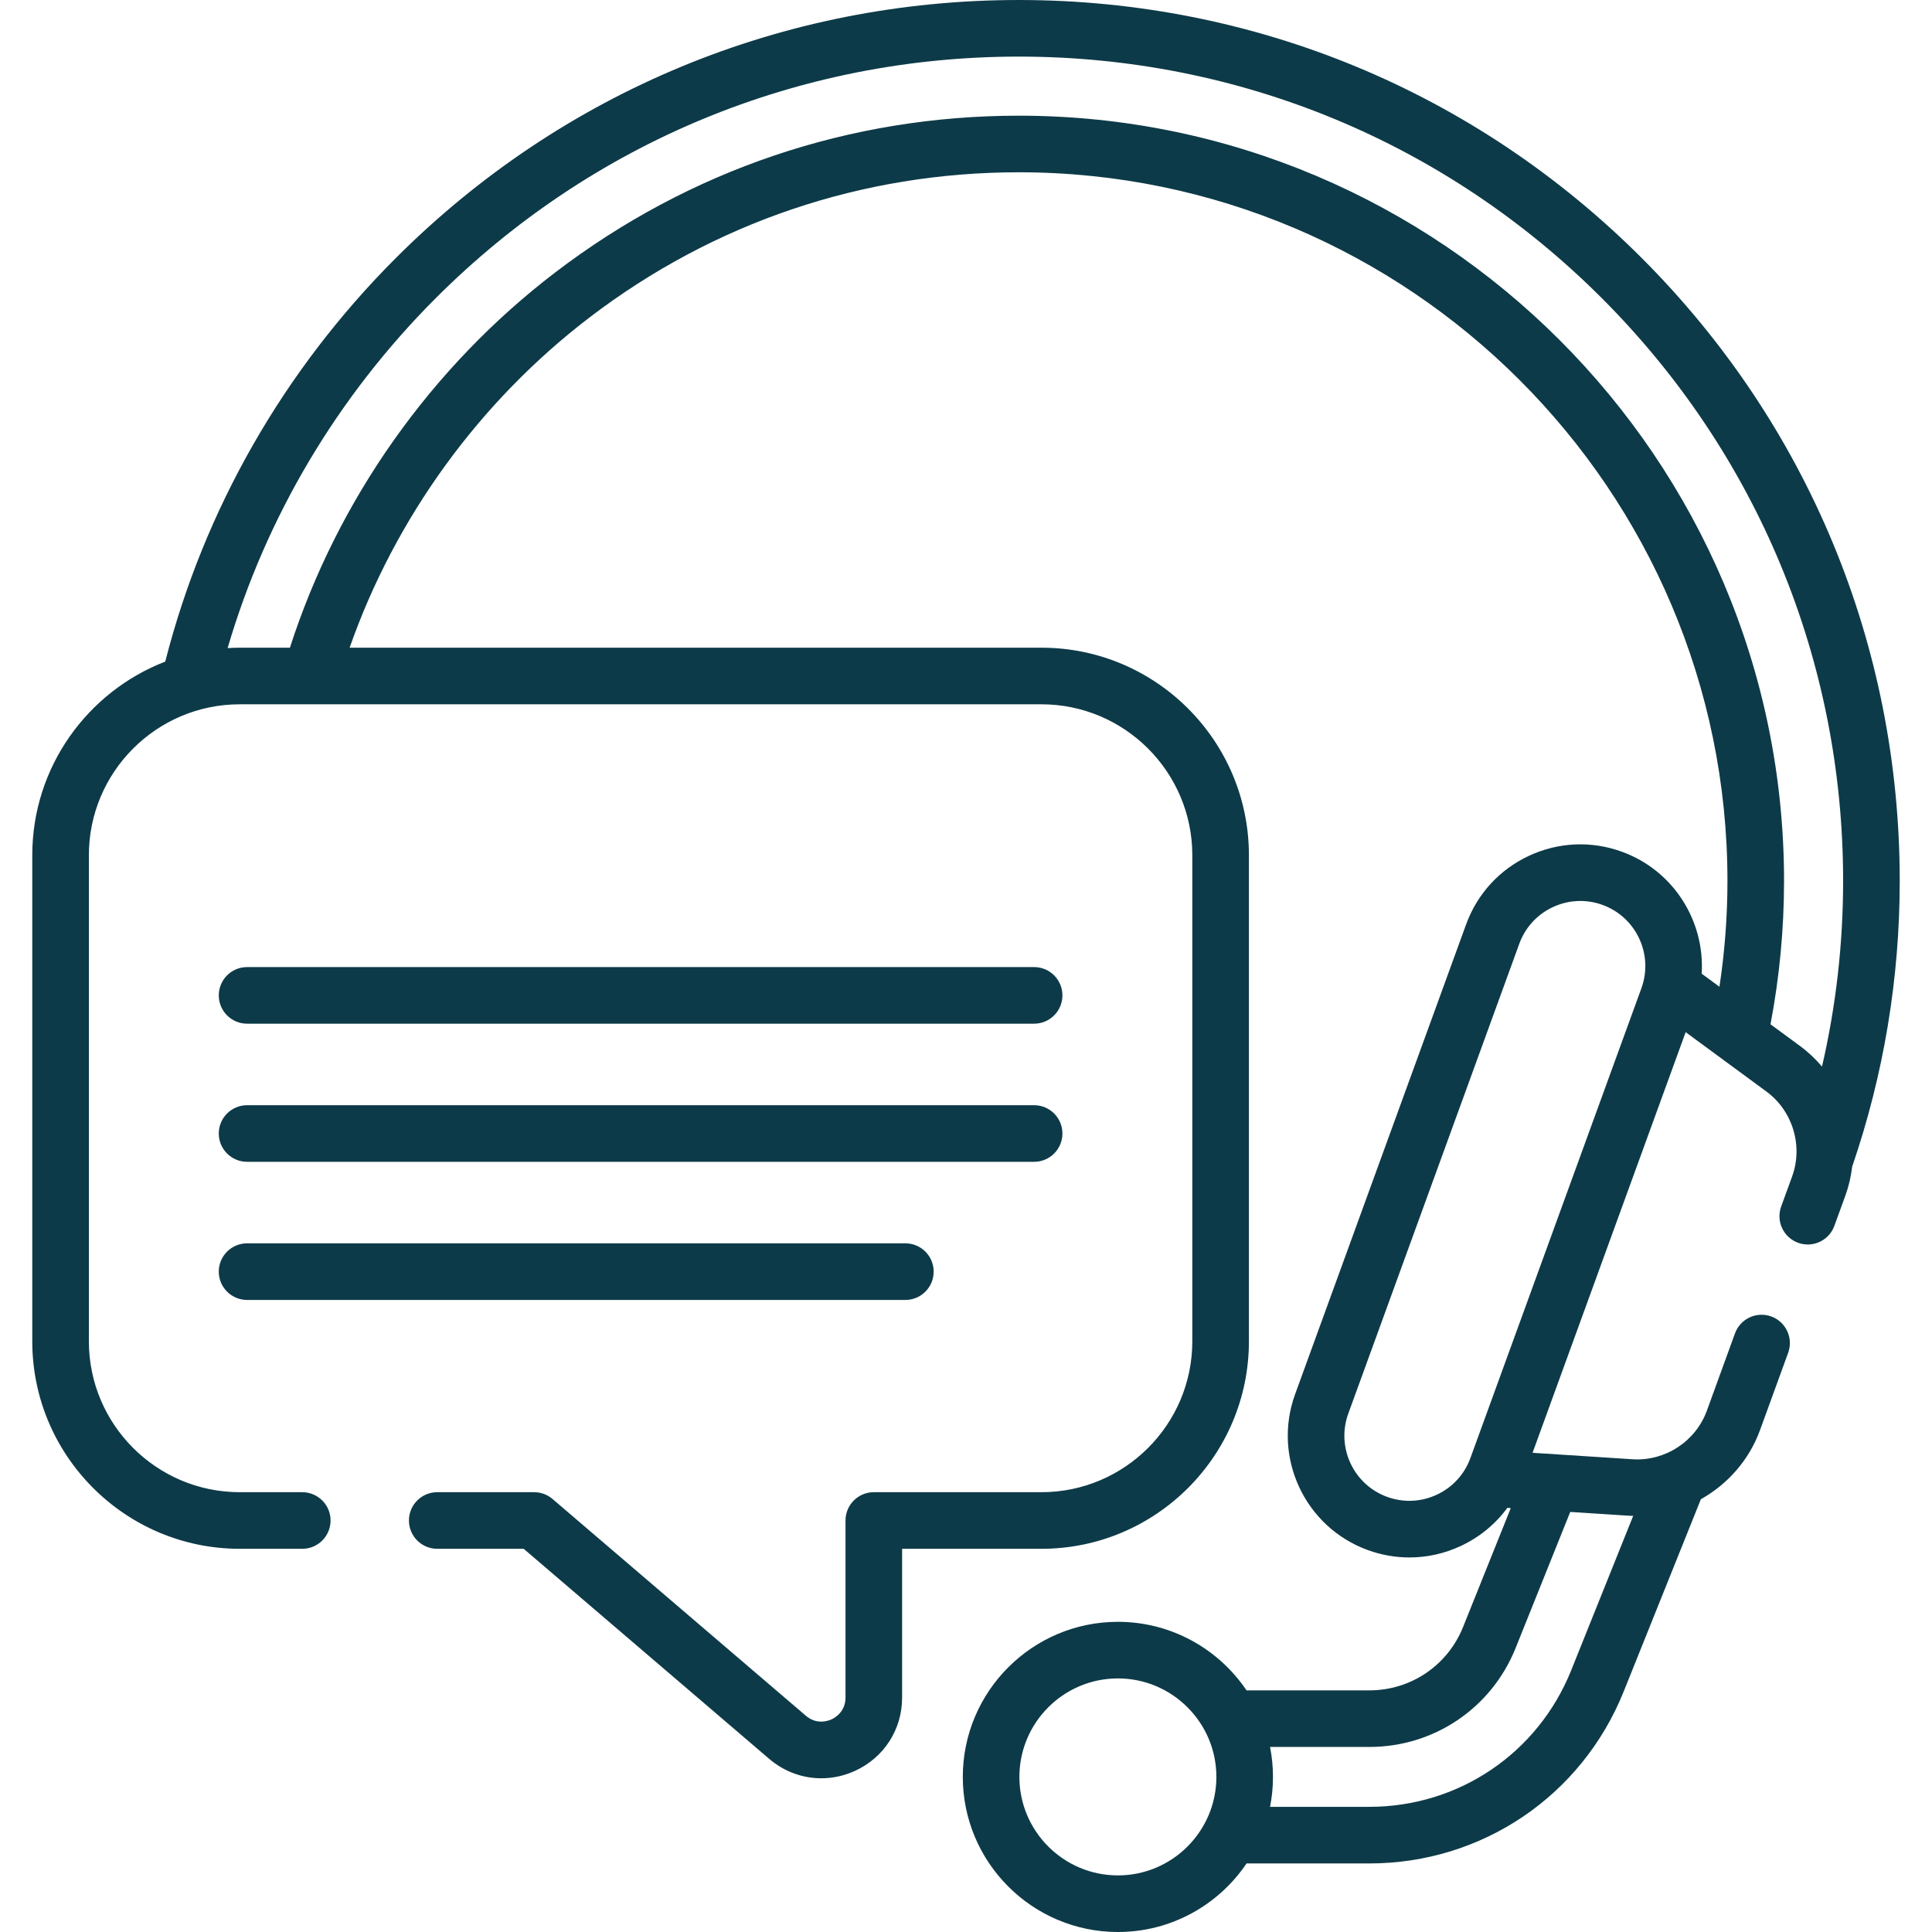
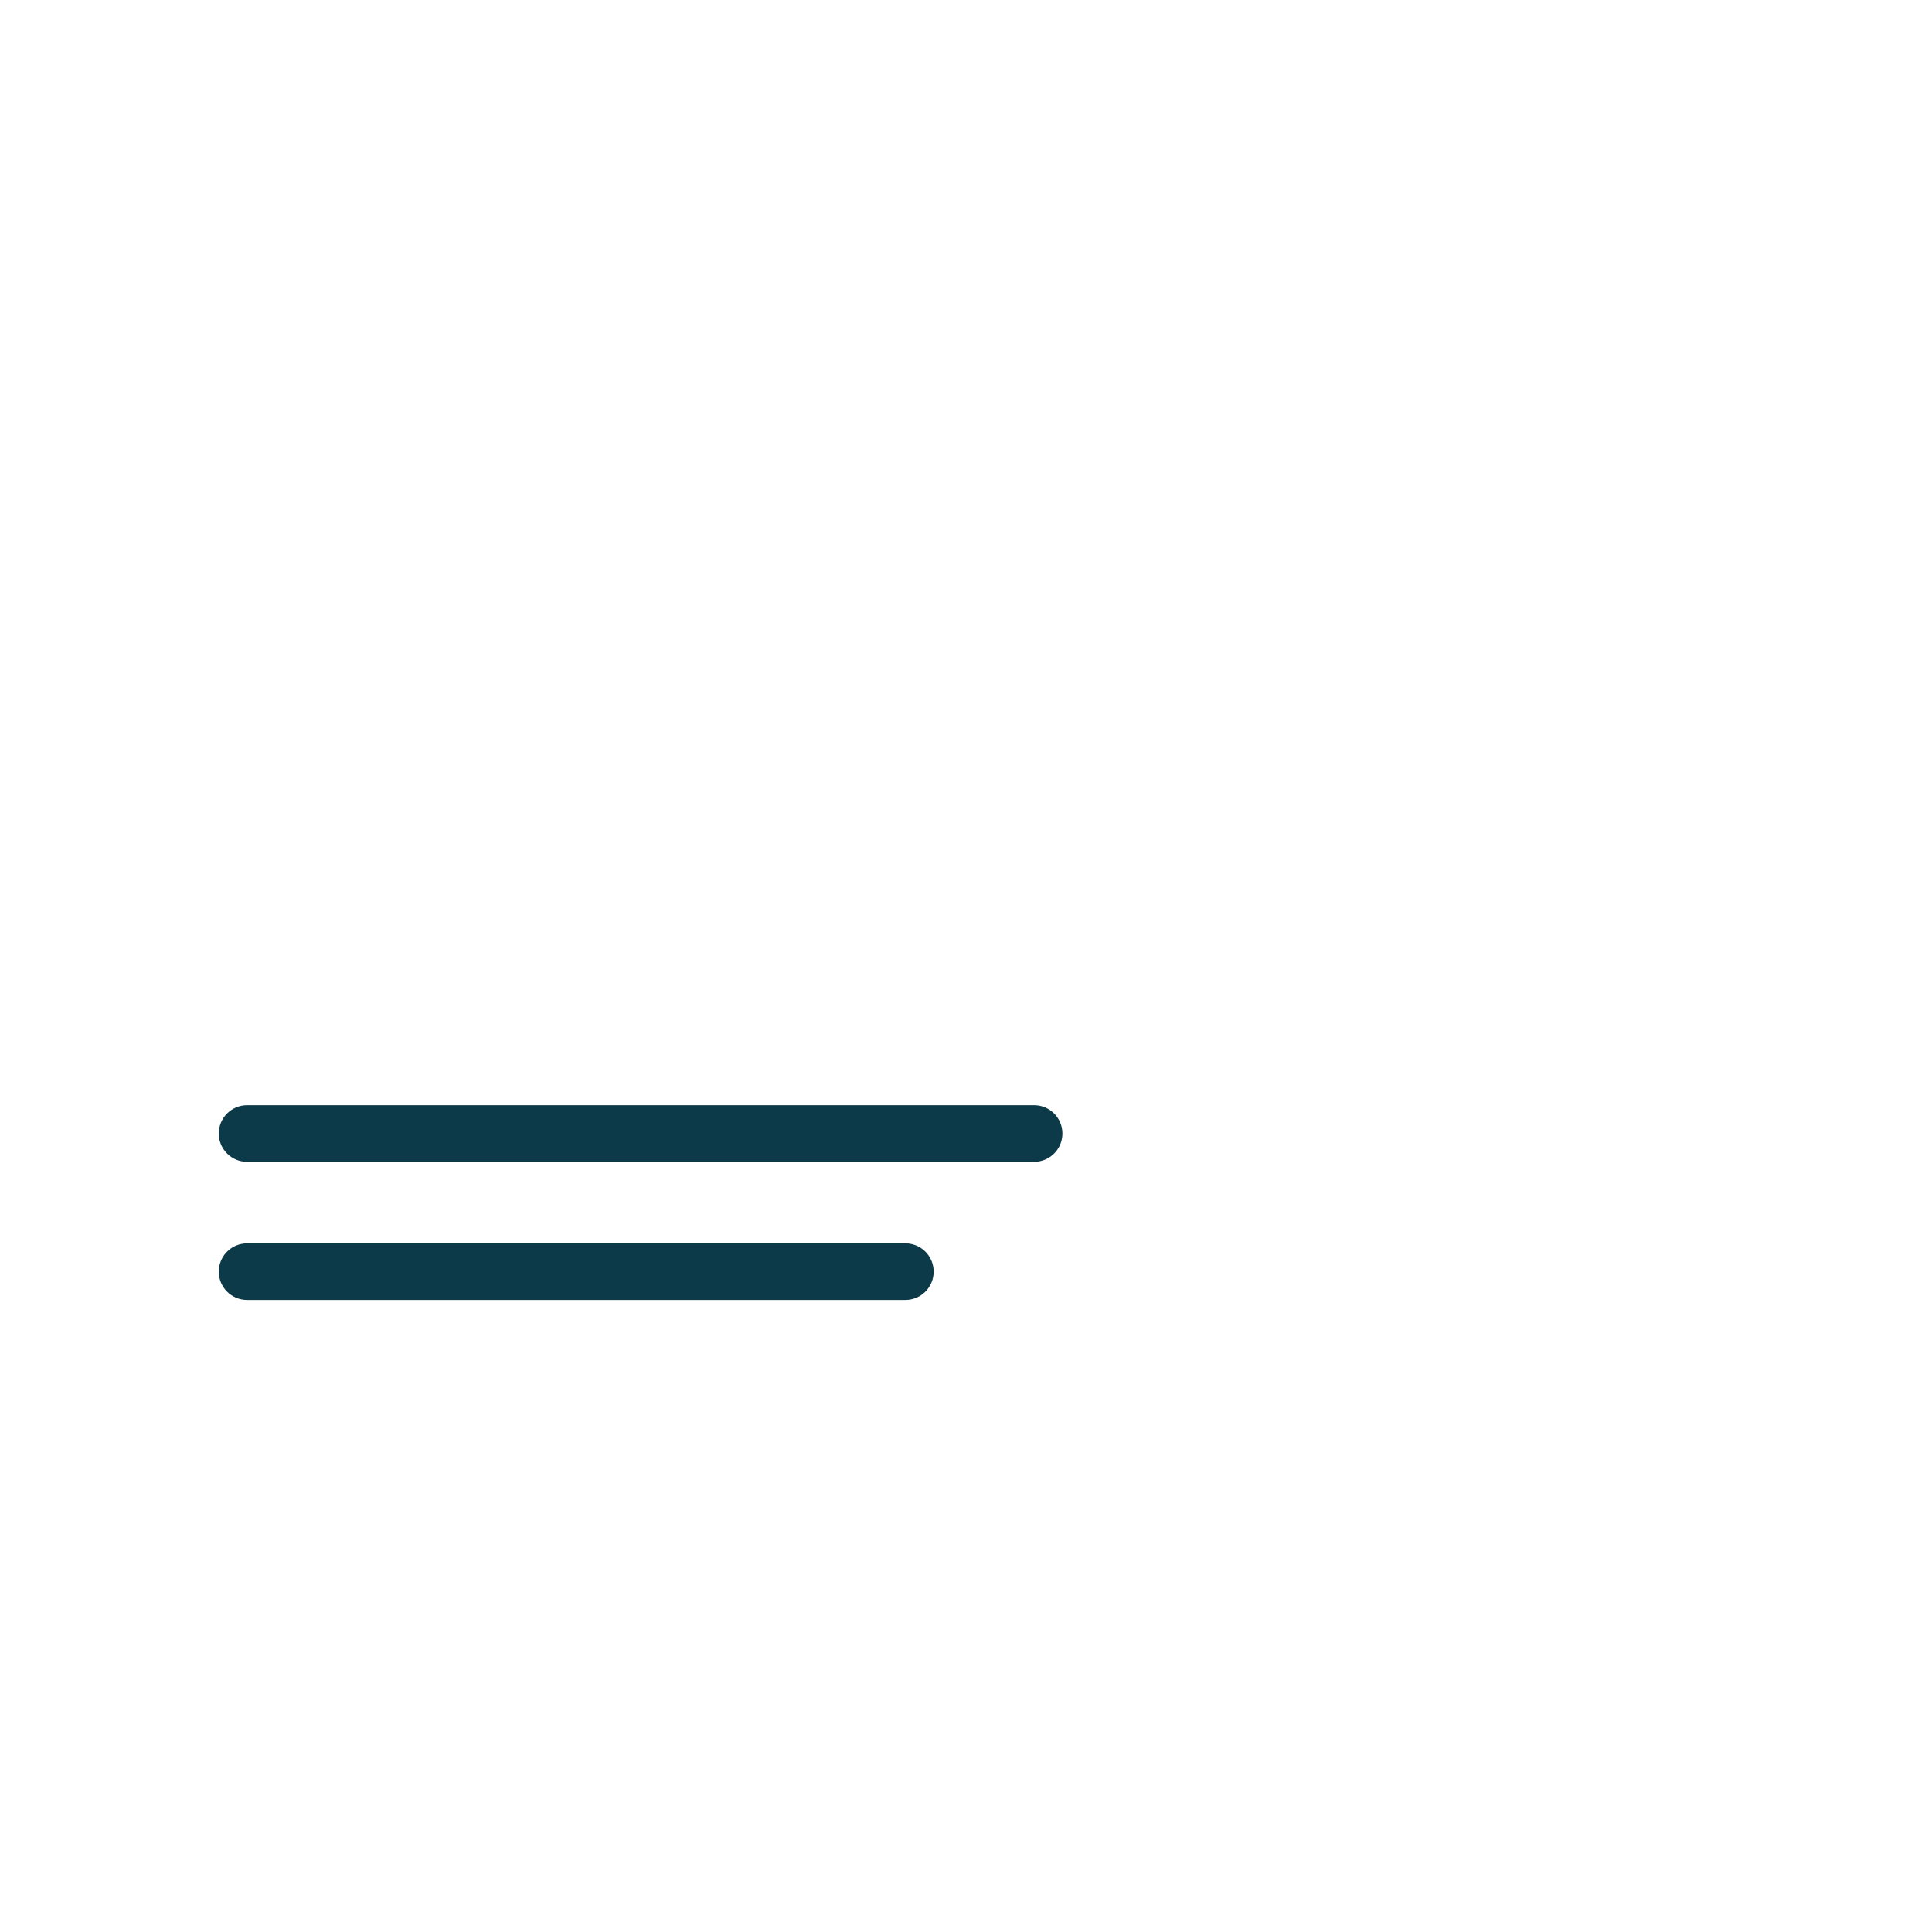
<svg xmlns="http://www.w3.org/2000/svg" id="Capa_1" enable-background="new 0 0 511.996 511.996" height="100" viewBox="0 0 511.996 511.996" width="100" fill="#0d3a48">
  <g>
-     <path d="m65.477 271.284h208.573c4.143 0 7.5-3.358 7.5-7.5s-3.357-7.5-7.5-7.5h-208.573c-4.143 0-7.5 3.358-7.5 7.5s3.358 7.5 7.5 7.5z" />
    <path d="m65.477 307.889h208.573c4.143 0 7.5-3.358 7.5-7.5s-3.357-7.5-7.5-7.5h-208.573c-4.143 0-7.5 3.358-7.5 7.5s3.358 7.5 7.5 7.5z" />
    <path d="m65.477 344.495h174.453c4.143 0 7.5-3.358 7.5-7.5s-3.357-7.5-7.5-7.5h-174.453c-4.143 0-7.5 3.358-7.5 7.5s3.358 7.5 7.5 7.5z" />
-     <path d="m503.443 233.457c0-62.354-24.281-120.981-68.373-165.083-44.101-44.092-102.729-68.374-165.083-68.374s-120.98 24.282-165.083 68.374c-29.756 29.756-50.828 66.661-61.112 106.953-20.59 7.954-35.24 27.949-35.24 51.314v128.817c0 30.32 24.667 54.986 54.986 54.986h16.564c4.143 0 7.5-3.358 7.5-7.5s-3.357-7.5-7.5-7.5h-16.563c-22.049 0-39.986-17.938-39.986-39.986v-128.817c0-22.054 17.938-39.997 39.986-39.997h212.446c22.049 0 39.986 17.942 39.986 39.997v128.817c0 22.048-17.938 39.986-39.986 39.986h-44.42c-4.143 0-7.5 3.358-7.5 7.5v46.924c0 3.776-2.83 5.373-3.697 5.772-.867.401-3.924 1.513-6.797-.945l-67.146-57.45c-1.358-1.163-3.088-1.801-4.876-1.801h-25.68c-4.143 0-7.5 3.358-7.5 7.5s3.357 7.5 7.5 7.5h22.909l65.041 55.648c3.982 3.407 8.862 5.167 13.826 5.167 3.03 0 6.092-.656 8.997-1.994 7.662-3.528 12.423-10.961 12.423-19.397v-39.424h36.92c30.319 0 54.986-24.667 54.986-54.986v-128.817c0-30.325-24.667-54.997-54.986-54.997h-183.332c12.076-34.427 34.389-65.236 63.606-87.539 32.948-25.153 72.275-38.449 113.728-38.449 103.553 0 187.8 84.247 187.8 187.8 0 9.377-.72 18.767-2.116 28.044l-4.714-3.465c.876-13.898-7.398-27.321-21.131-32.319-8.089-2.943-16.838-2.562-24.637 1.076-7.8 3.637-13.717 10.094-16.66 18.182l-45.317 124.507c-6.076 16.695 2.563 35.221 19.258 41.297 3.597 1.309 7.323 1.96 11.04 1.96 4.641 0 9.266-1.016 13.597-3.036 4.978-2.321 9.183-5.794 12.344-10.103l.918.059-12.644 31.509c-4.099 10.2-13.848 16.791-24.835 16.791h-32.552c-7.391-10.949-19.913-18.163-34.088-18.163-22.663 0-41.101 18.438-41.101 41.101s18.438 41.1 41.101 41.1c14.179 0 26.703-7.217 34.094-18.17h32.547c29.828 0 56.283-17.885 67.399-45.564l20.456-50.959c7.087-3.969 12.78-10.365 15.674-18.321l7.459-20.499c1.416-3.892-.591-8.196-4.483-9.612-3.896-1.417-8.196.591-9.612 4.483l-7.459 20.5c-2.958 8.13-11.056 13.413-19.691 12.86l-26.494-1.714 40.572-111.469 21.391 15.724c6.97 5.122 9.775 14.379 6.825 22.506l-2.902 7.971c-1.418 3.892.589 8.196 4.48 9.613.848.309 1.714.455 2.565.455 3.063 0 5.939-1.891 7.048-4.936l2.905-7.977c.916-2.523 1.511-5.107 1.814-7.702 8.36-24.4 12.605-49.873 12.605-75.728zm-207.194 263.539c-14.392 0-26.101-11.708-26.101-26.1s11.709-26.101 26.101-26.101 26.101 11.708 26.101 26.101c-.001 14.391-11.71 26.1-26.101 26.1zm136.56-95.278-16.44 40.954c-8.819 21.962-29.812 36.153-53.479 36.153h-26.315c.504-2.567.775-5.217.775-7.93 0-2.716-.271-5.368-.777-7.938h26.317c17.146 0 32.357-10.283 38.755-26.201l14.479-36.08 15.542 1.004c.381.026.761.027 1.143.038zm2.179-139.835-45.317 124.507c-1.573 4.322-4.735 7.773-8.903 9.717-4.169 1.944-8.844 2.149-13.167.575-8.923-3.247-13.54-13.148-10.293-22.071l45.317-124.507c1.573-4.322 4.735-7.773 8.903-9.717 2.315-1.08 4.787-1.623 7.268-1.623 1.985 0 3.978.348 5.899 1.048 8.923 3.247 13.54 13.148 10.293 22.071zm34.212 9.563c2.377-12.504 3.587-25.259 3.587-37.989 0-111.824-90.976-202.8-202.8-202.8-44.771 0-87.244 14.359-122.83 41.526-32.927 25.137-57.735 60.292-70.324 99.462h-13.294c-1.08 0-2.15.04-3.215.102 10.212-34.842 29.144-66.723 55.186-92.765 41.269-41.26 96.129-63.982 154.477-63.982s113.209 22.722 154.477 63.979c41.258 41.268 63.979 96.129 63.979 154.477 0 16.64-1.88 33.109-5.595 49.199-1.711-2.025-3.667-3.874-5.863-5.487z" />
  </g>
</svg>